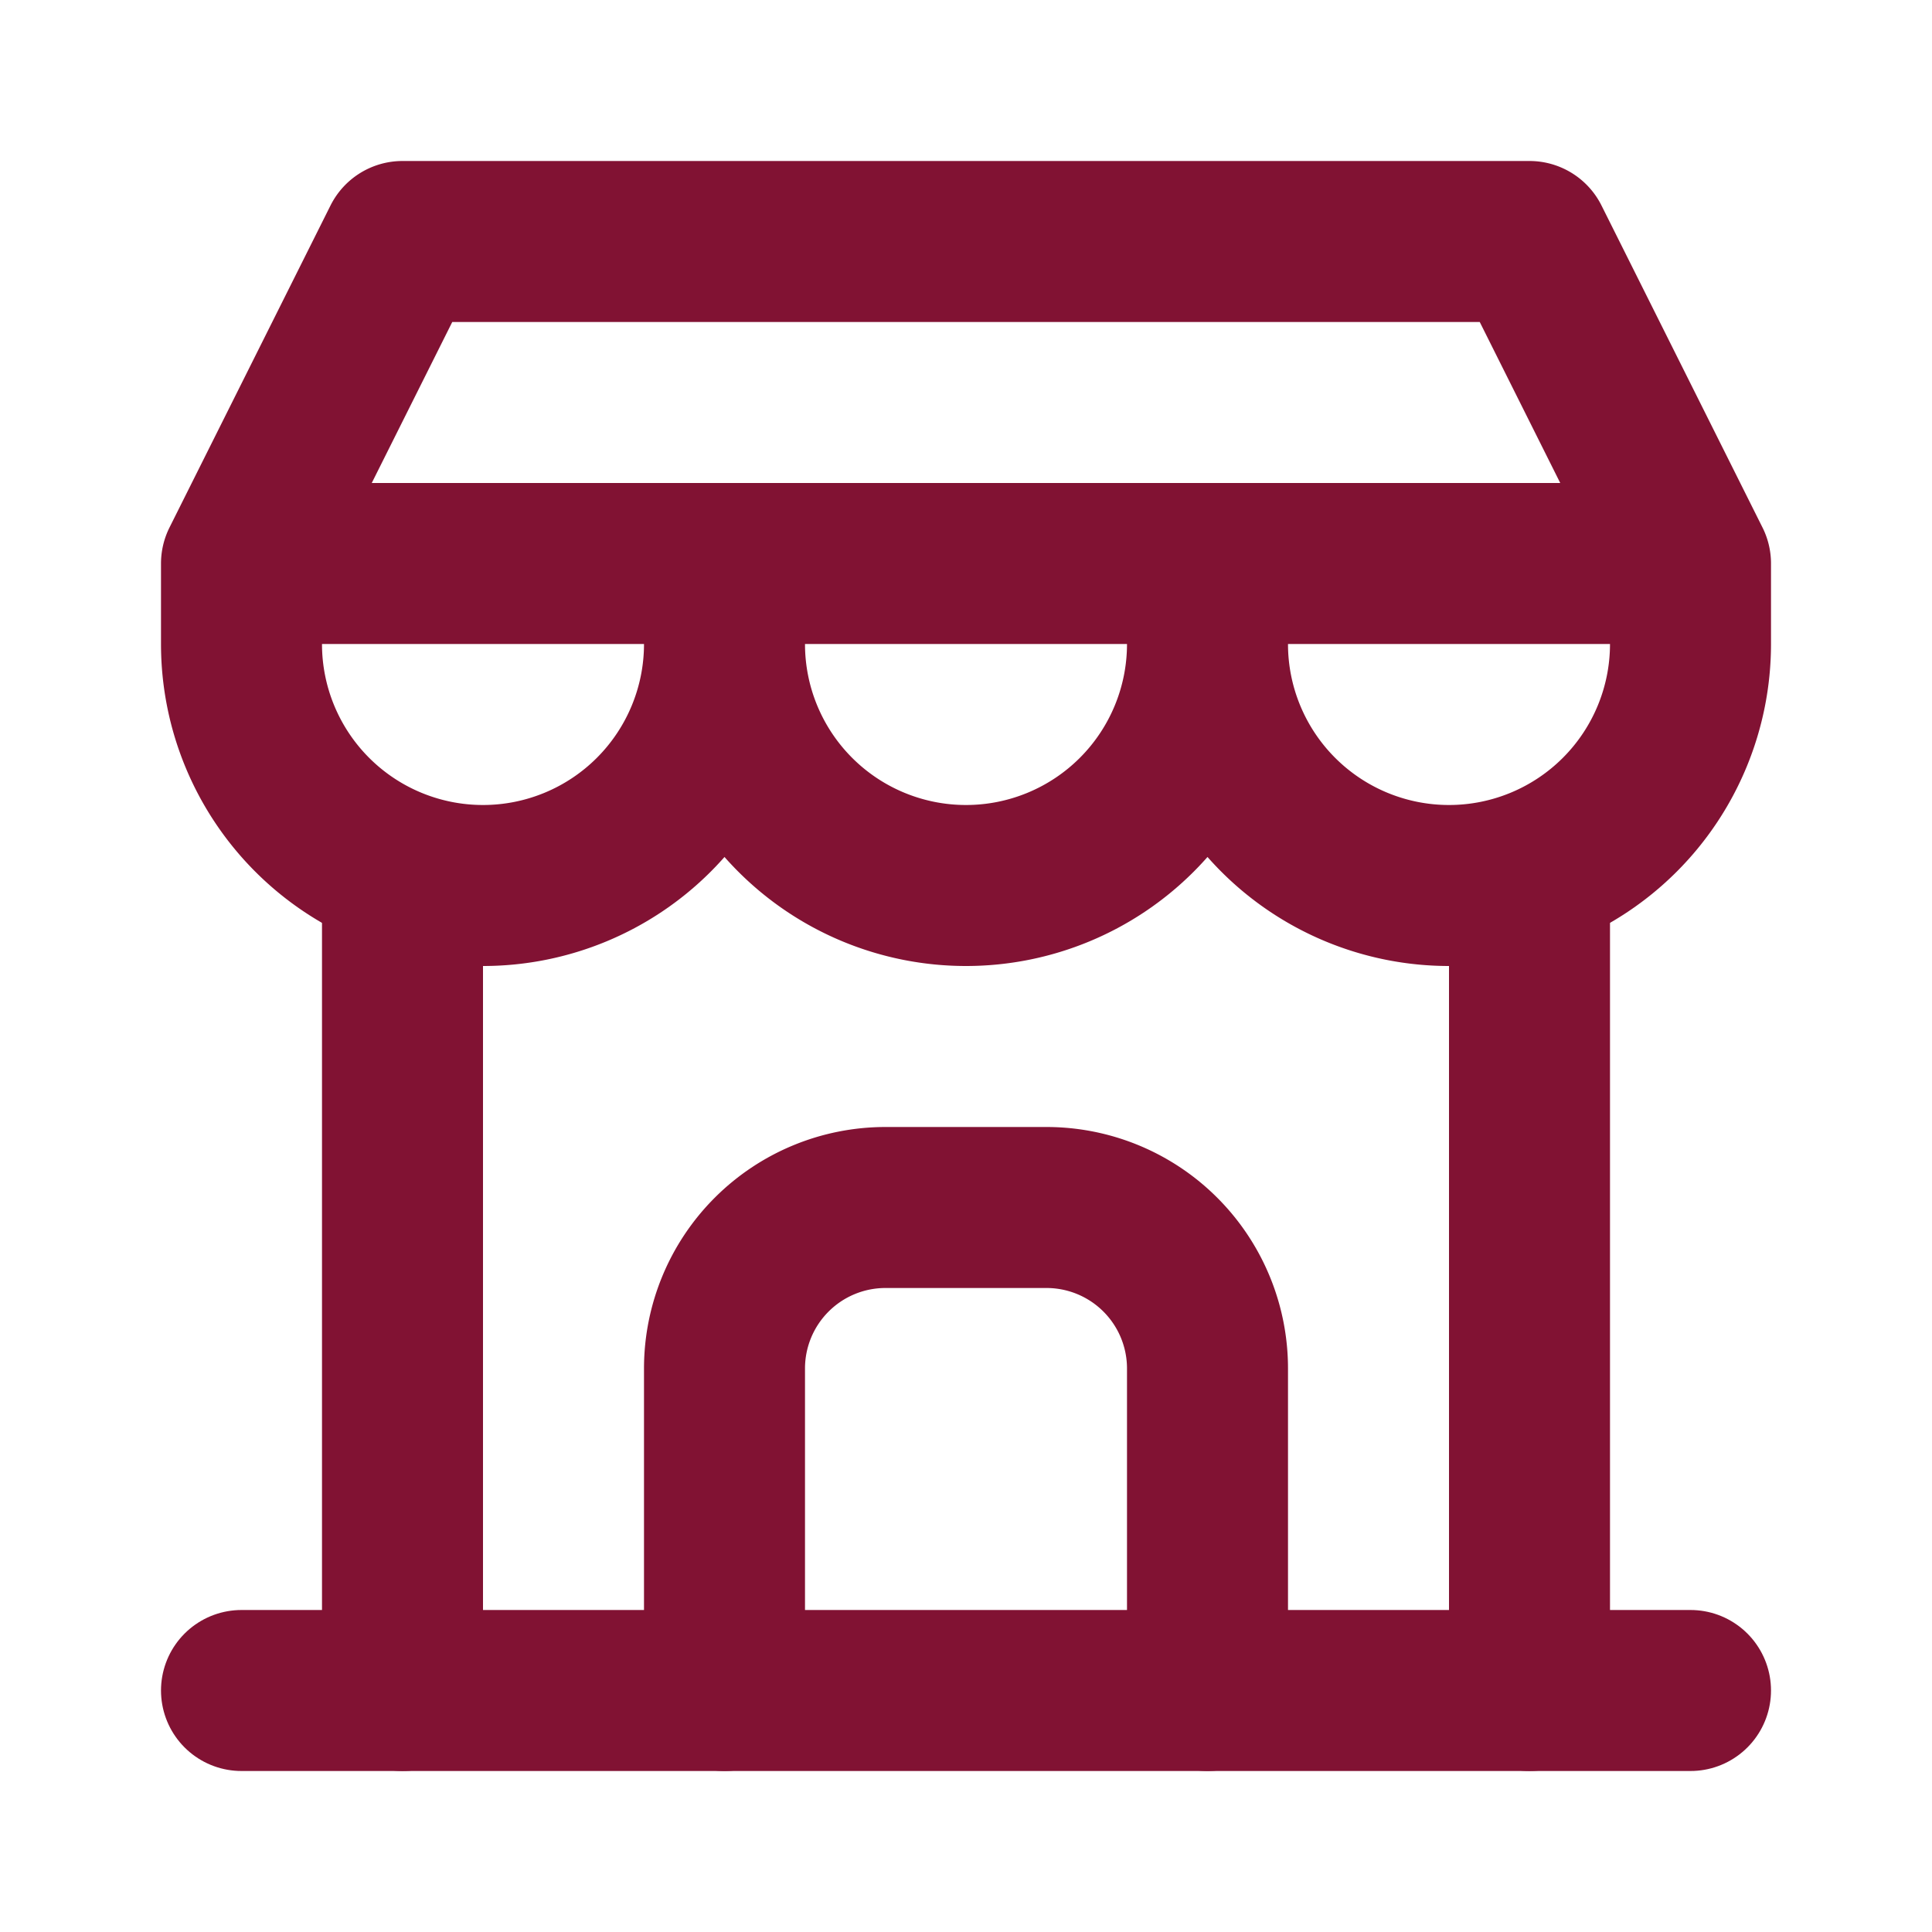
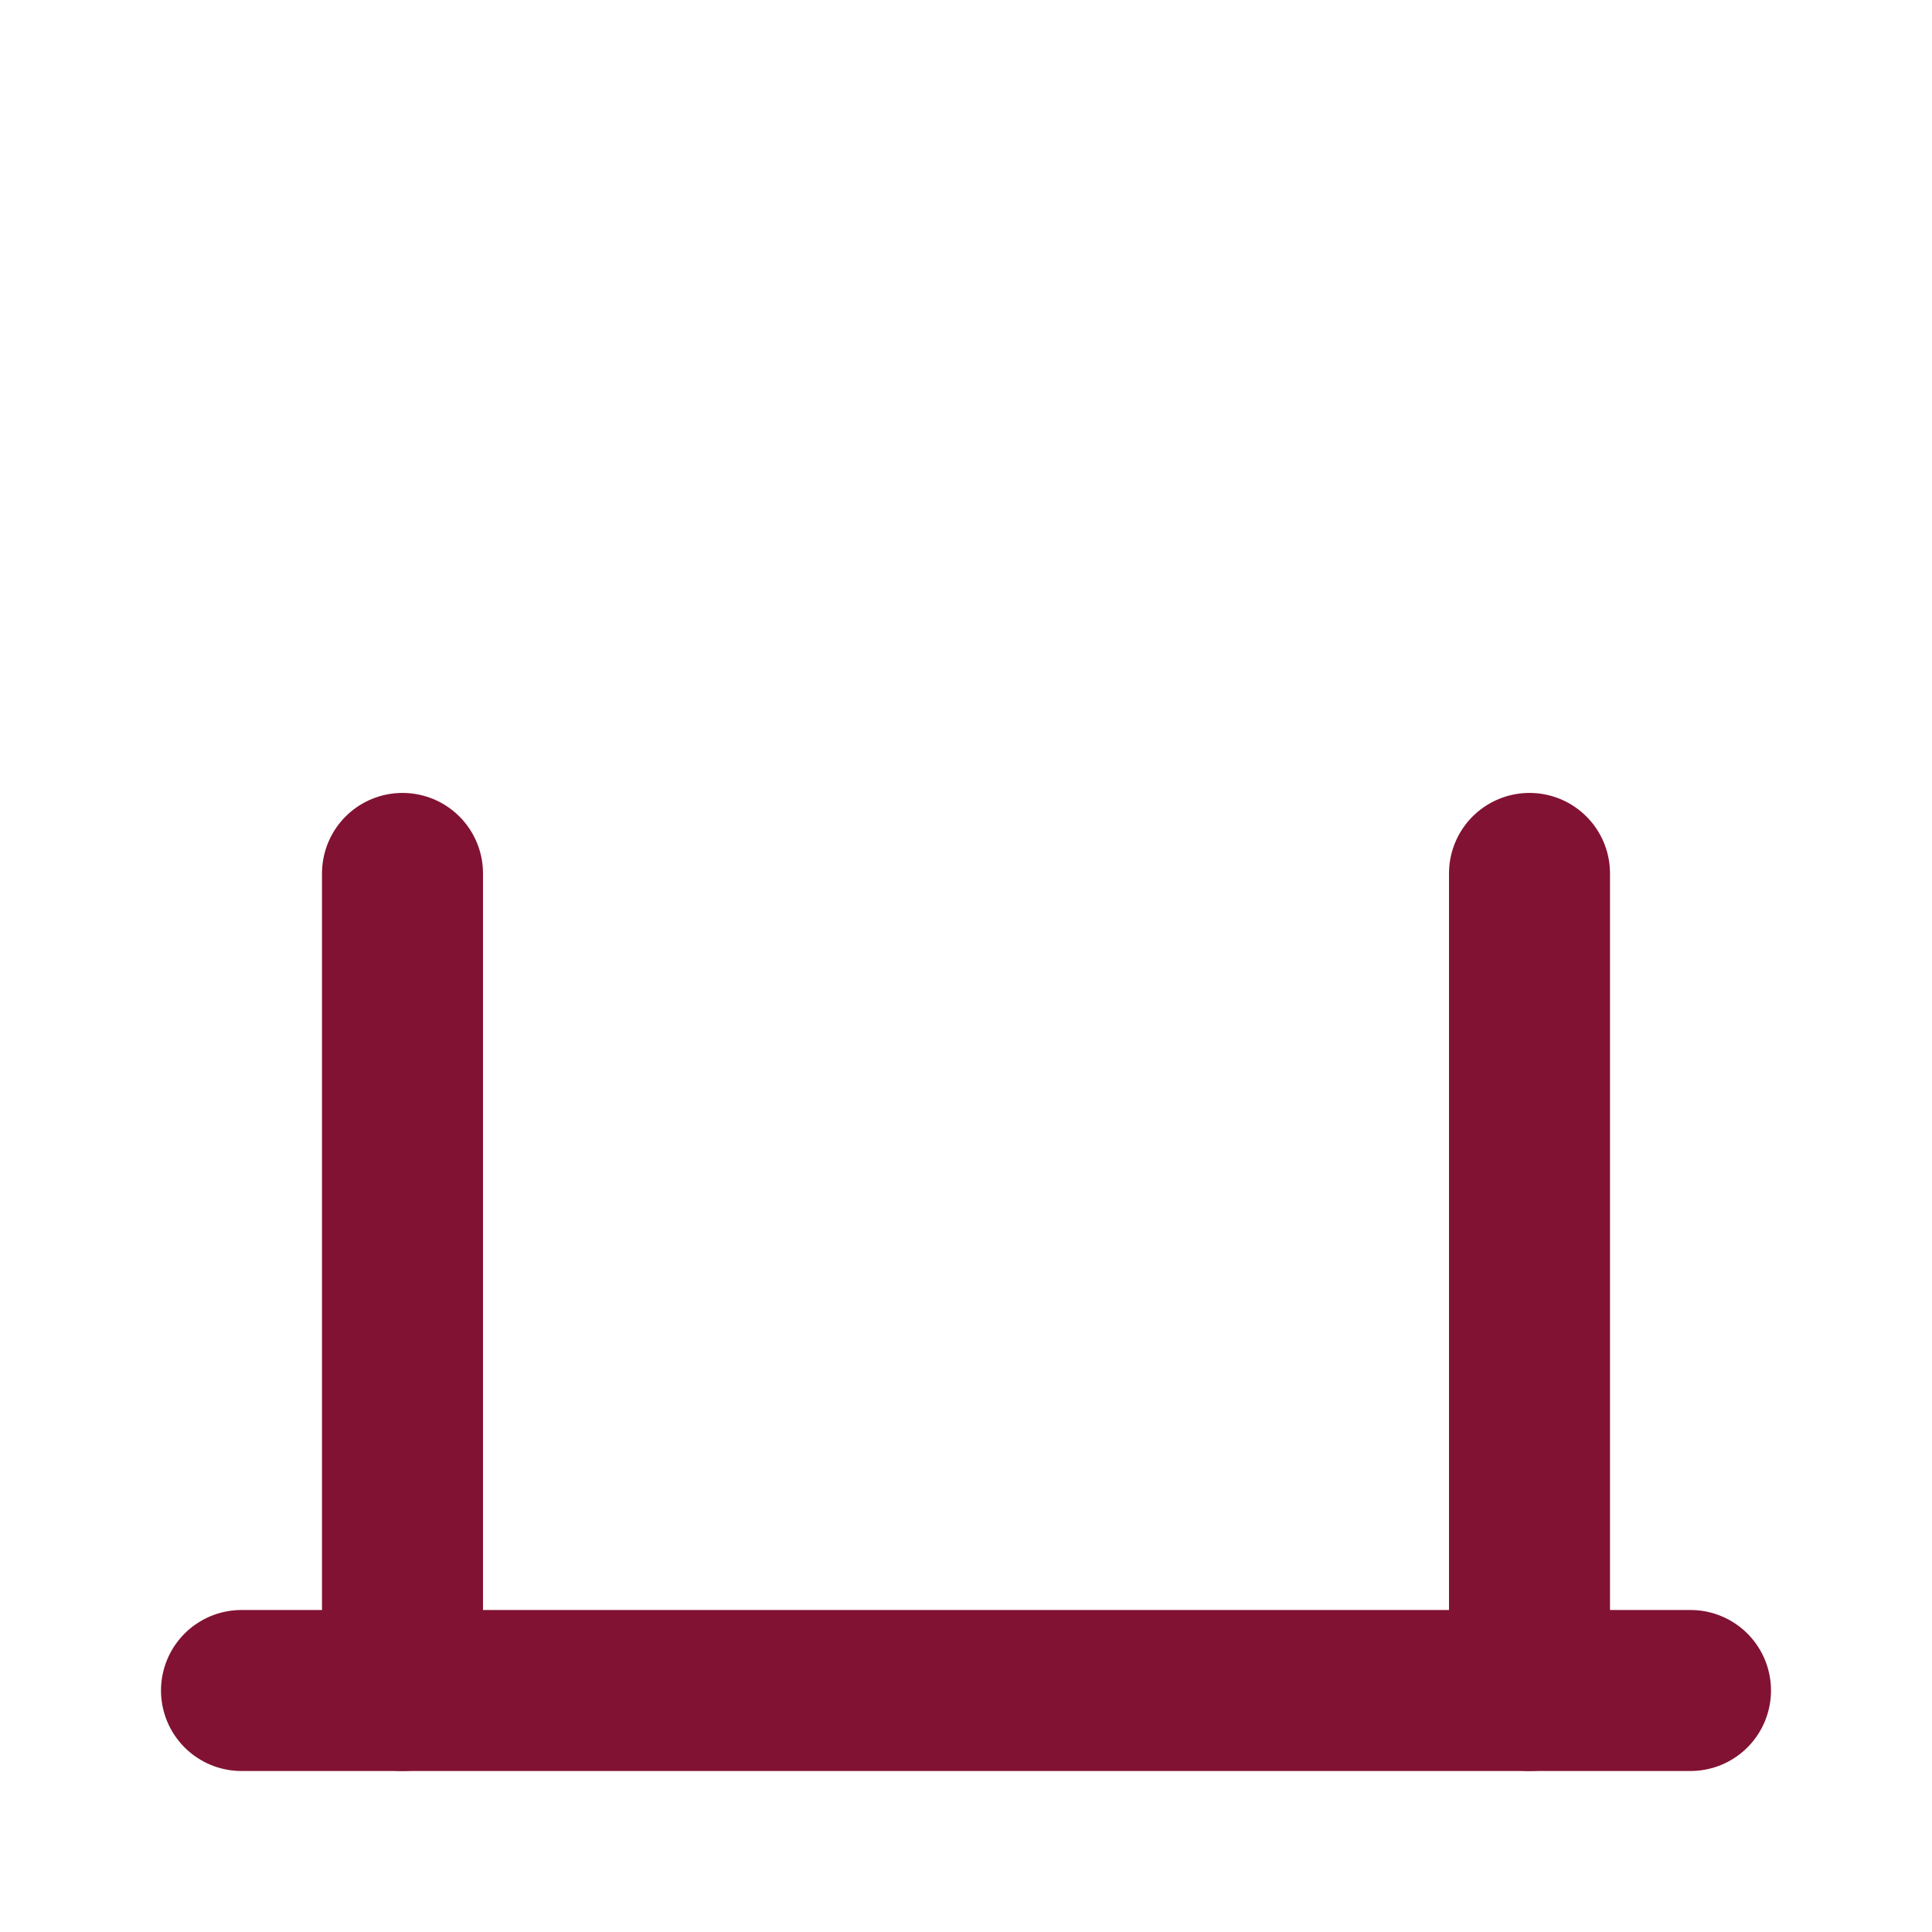
<svg xmlns="http://www.w3.org/2000/svg" viewBox="0 0 24 24" fill="none" stroke="#811233" stroke-width="2" stroke-linecap="round" stroke-linejoin="round">
  <path d="M3 21l18 0" />
-   <path d="M3 7v1a3 3 0 0 0 6 0v-1m0 1a3 3 0 0 0 6 0v-1m0 1a3 3 0 0 0 6 0v-1h-18l2 -4h14l2 4" />
  <path d="M5 21l0 -10.15" />
  <path d="M19 21l0 -10.15" />
-   <path d="M9 21v-4a2 2 0 0 1 2 -2h2a2 2 0 0 1 2 2v4" />
</svg>